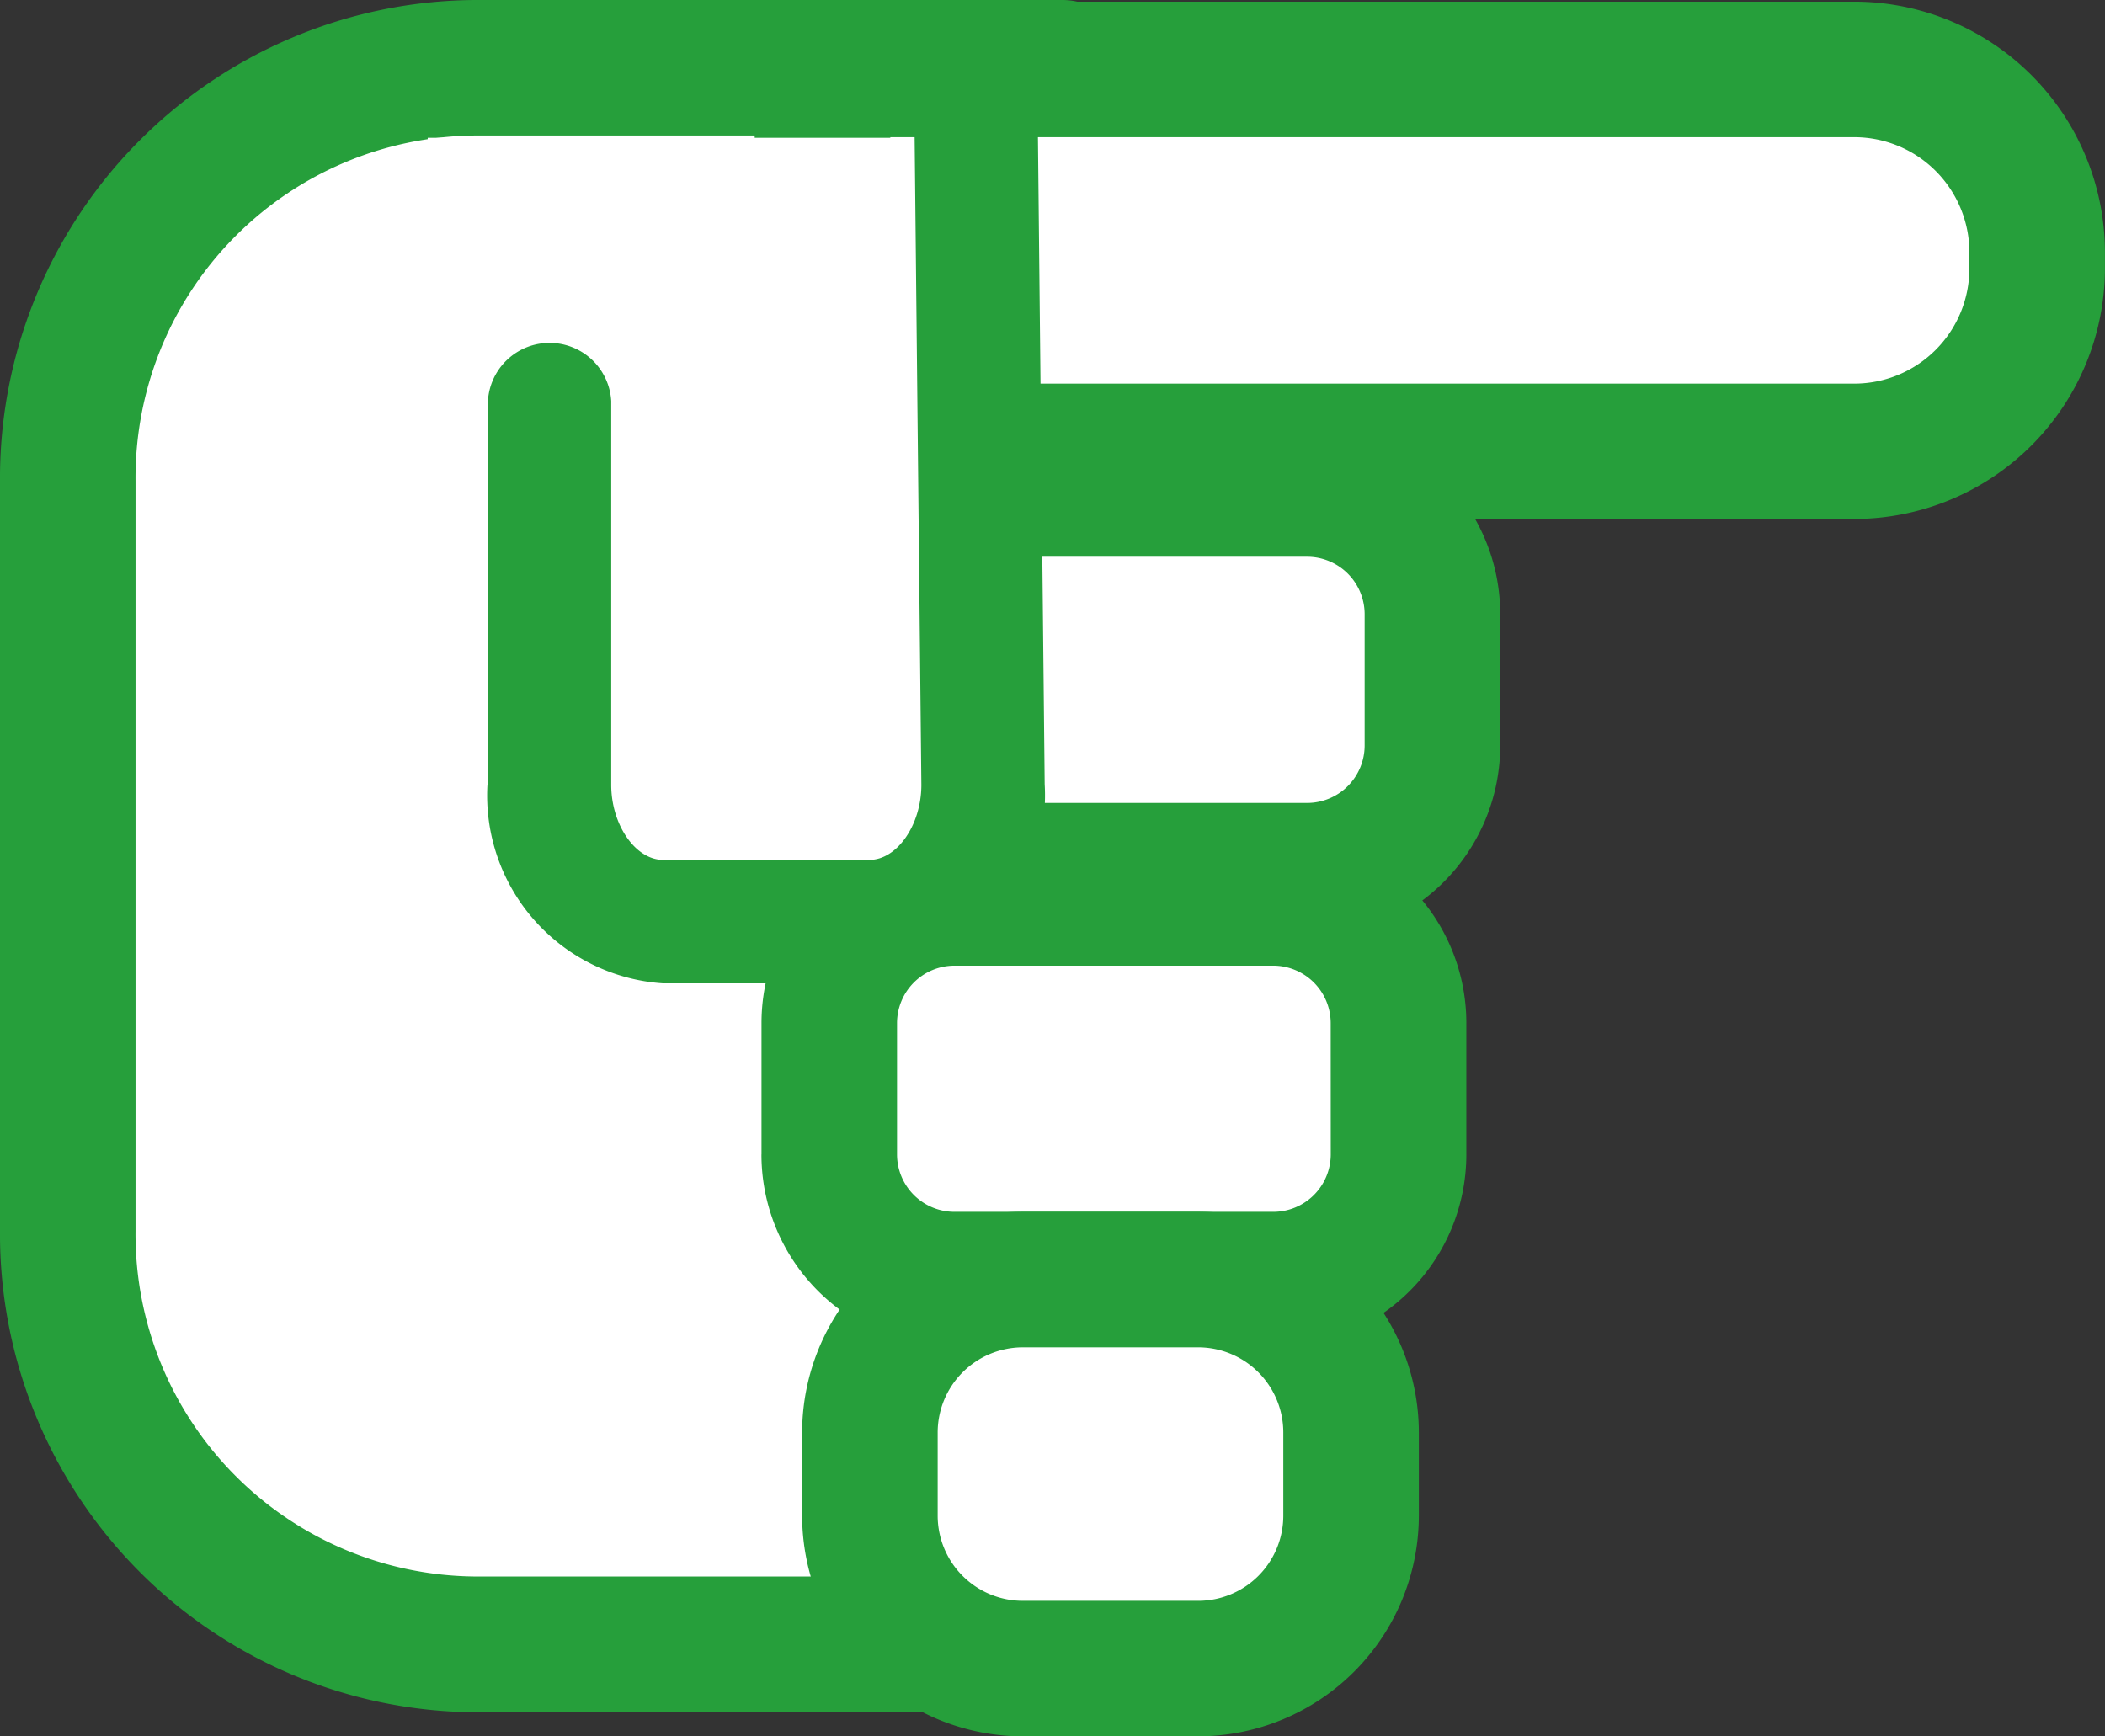
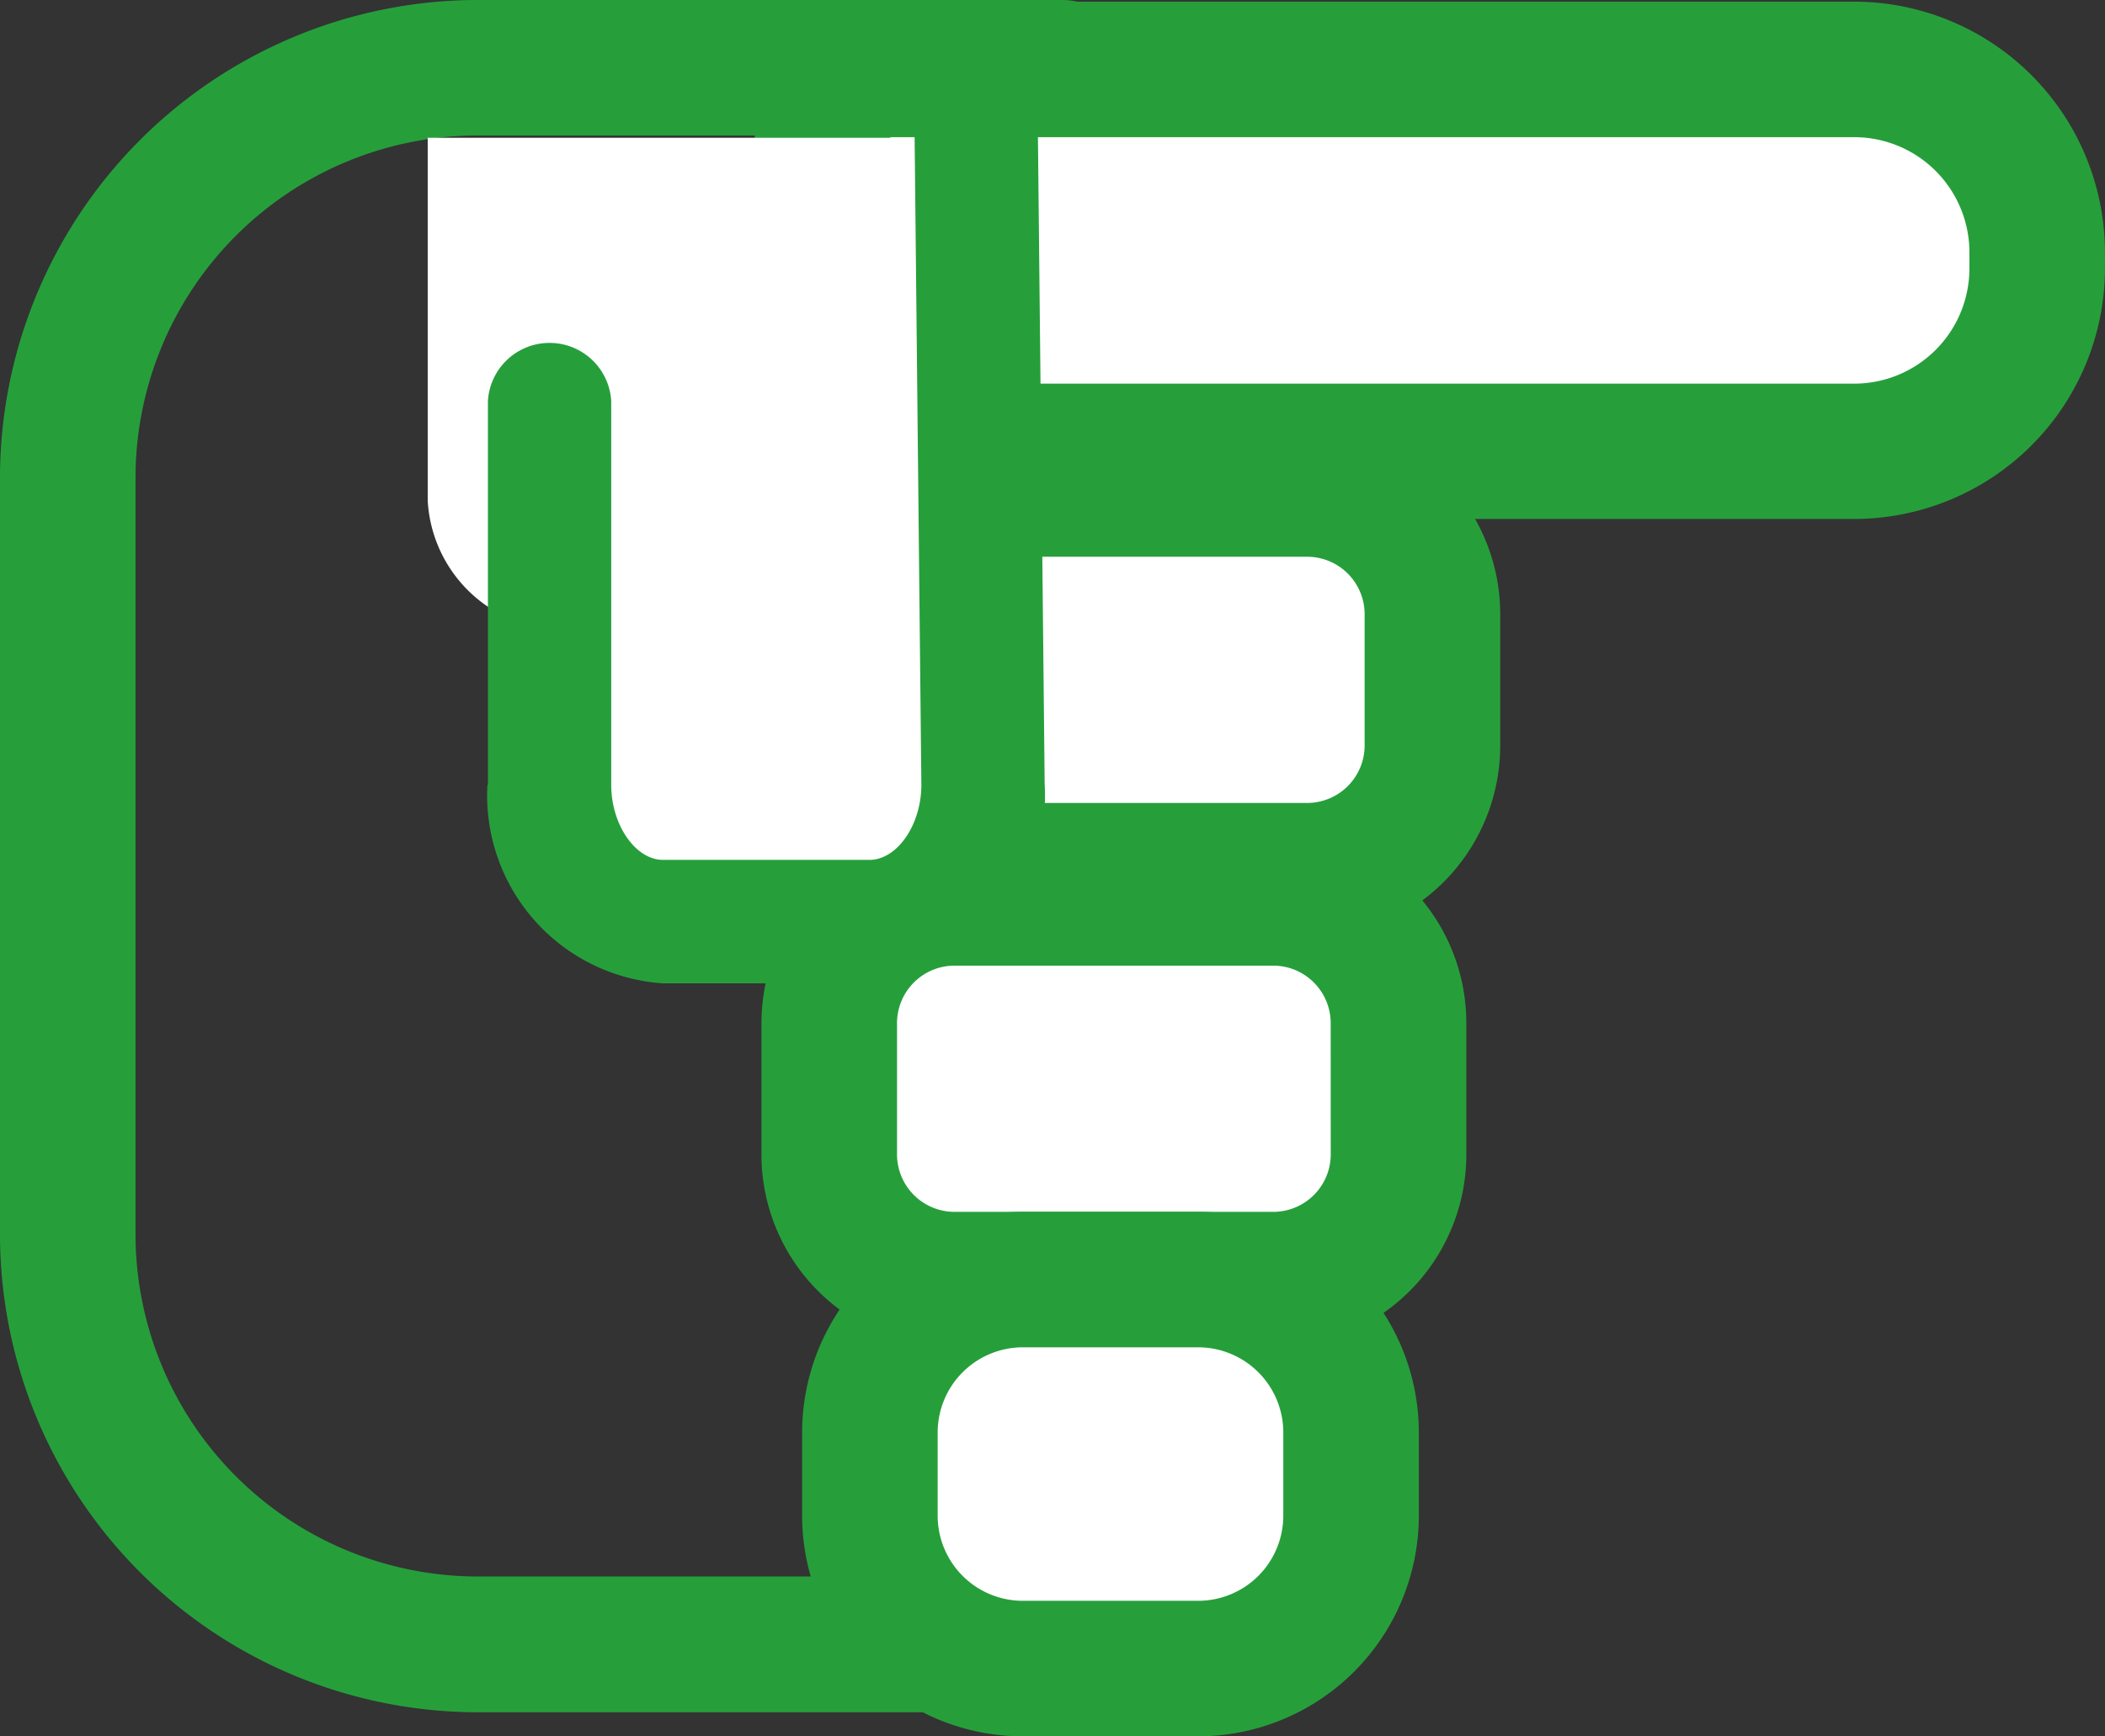
<svg xmlns="http://www.w3.org/2000/svg" width="39.264" height="32.391" viewBox="0 0 39.264 32.391">
  <rect x="0" y="0" width="39.264" height="32.391" fill="#333333" stroke="none" />
  <g id="ico-pickup" transform="translate(-450.889 -1543.71)">
-     <path id="パス_1296602" data-name="パス 1296602" d="M23.71,34.279a.849.849,0,0,1-.252.039H12.49A7.667,7.667,0,0,1,4.909,26.61V12.617A7.667,7.667,0,0,1,12.49,4.909H23.458" transform="translate(447.244 1540.065)" fill="#fff" />
    <path id="パス_1296603" data-name="パス 1296603" d="M0,22.965V8.972A8.919,8.919,0,0,1,8.845,0H19.814a1.264,1.264,0,0,1,0,2.528H8.845A6.388,6.388,0,0,0,2.528,8.972V22.965a6.388,6.388,0,0,0,6.317,6.444H19.756a1.264,1.264,0,0,1,.683,2.433,2.112,2.112,0,0,1-.625.1H8.845A8.919,8.919,0,0,1,0,22.965m19.691,6.462v0Z" transform="translate(450.889 1543.71)" fill="#269f3b" />
    <path id="パス_1296604" data-name="パス 1296604" d="M60.07,69.829V67.379a2.336,2.336,0,0,1,2.336-2.336h5.947a2.335,2.335,0,0,1,2.335,2.336v2.451a2.335,2.335,0,0,1-2.335,2.336H62.406a2.336,2.336,0,0,1-2.336-2.336" transform="translate(406.287 1495.416)" fill="#fff" />
    <path id="パス_1296605" data-name="パス 1296605" d="M55.161,66.185V63.734a3.6,3.6,0,0,1,3.6-3.6h5.947a3.6,3.6,0,0,1,3.6,3.6v2.451a3.6,3.6,0,0,1-3.6,3.6H58.76a3.6,3.6,0,0,1-3.6-3.6m10.618-2.451a1.073,1.073,0,0,0-1.072-1.071H58.76a1.073,1.073,0,0,0-1.071,1.071v2.451a1.073,1.073,0,0,0,1.071,1.071h5.947a1.073,1.073,0,0,0,1.072-1.071Z" transform="translate(409.932 1499.061)" fill="#269f3b" />
    <path id="パス_1296606" data-name="パス 1296606" d="M63.015,97.107V95.554A2.852,2.852,0,0,1,65.867,92.7h3.272a2.852,2.852,0,0,1,2.852,2.852v1.553a2.852,2.852,0,0,1-2.852,2.852H65.867a2.852,2.852,0,0,1-2.852-2.852" transform="translate(404.1 1474.879)" fill="#fff" />
    <path id="パス_1296607" data-name="パス 1296607" d="M58.106,93.461V91.908a4.12,4.12,0,0,1,4.116-4.116h3.272a4.12,4.12,0,0,1,4.115,4.116v1.553a4.12,4.12,0,0,1-4.115,4.116H62.222a4.12,4.12,0,0,1-4.116-4.116m8.975-1.553a1.589,1.589,0,0,0-1.587-1.588H62.222a1.59,1.59,0,0,0-1.588,1.588v1.553a1.589,1.589,0,0,0,1.588,1.588h3.272a1.589,1.589,0,0,0,1.587-1.588Z" transform="translate(407.745 1478.524)" fill="#269f3b" />
    <path id="パス_1296608" data-name="パス 1296608" d="M62.524,40.208V37.758a2.336,2.336,0,0,1,2.336-2.336h5.947a2.335,2.335,0,0,1,2.335,2.336v2.451a2.335,2.335,0,0,1-2.335,2.336H64.86a2.336,2.336,0,0,1-2.336-2.336" transform="translate(404.465 1517.409)" fill="#fff" />
    <path id="パス_1296609" data-name="パス 1296609" d="M57.615,36.563V34.112a3.6,3.6,0,0,1,3.6-3.6h5.947a3.6,3.6,0,0,1,3.6,3.6v2.451a3.6,3.6,0,0,1-3.6,3.6H61.215a3.6,3.6,0,0,1-3.6-3.6m10.618-2.451a1.073,1.073,0,0,0-1.071-1.071H61.215a1.072,1.072,0,0,0-1.071,1.071v2.451a1.072,1.072,0,0,0,1.071,1.071h5.947a1.073,1.073,0,0,0,1.071-1.071Z" transform="translate(408.11 1521.055)" fill="#269f3b" />
-     <path id="パス_1296610" data-name="パス 1296610" d="M59.579,8.742V5.032H78.825a3.411,3.411,0,0,1,3.412,3.412v.3a3.412,3.412,0,0,1-3.412,3.412H62.991a3.412,3.412,0,0,1-3.412-3.412" transform="translate(406.651 1539.973)" fill="#fff" />
+     <path id="パス_1296610" data-name="パス 1296610" d="M59.579,8.742V5.032H78.825a3.411,3.411,0,0,1,3.412,3.412v.3a3.412,3.412,0,0,1-3.412,3.412H62.991" transform="translate(406.651 1539.973)" fill="#fff" />
    <path id="パス_1296611" data-name="パス 1296611" d="M54.67,5.1V1.386A1.264,1.264,0,0,1,55.934.122H75.18A4.681,4.681,0,0,1,79.856,4.8v.3A4.681,4.681,0,0,1,75.18,9.772H59.346A4.681,4.681,0,0,1,54.67,5.1M57.2,2.65V5.1a2.15,2.15,0,0,0,2.148,2.148H75.18A2.15,2.15,0,0,0,77.328,5.1V4.8A2.15,2.15,0,0,0,75.18,2.65Z" transform="translate(410.296 1543.619)" fill="#269f3b" />
    <path id="パス_1296612" data-name="パス 1296612" d="M41.223,9.979V16.75a2.558,2.558,0,0,1-2.683,2.412H33.667a2.558,2.558,0,0,1-2.683-2.412V9.979Z" transform="translate(427.883 1536.301)" fill="#fff" />
    <path id="パス_1296613" data-name="パス 1296613" d="M47.784,9.818,47.91,21.93a2.365,2.365,0,0,1-2.12,2.551H41.94a2.365,2.365,0,0,1-2.12-2.551V14.77" transform="translate(421.323 1536.42)" fill="#fff" />
    <path id="パス_1296614" data-name="パス 1296614" d="M35.346,18.607v-7.16a1.152,1.152,0,0,1,2.3,0v7.16c0,.745.452,1.4.967,1.4h3.85c.516,0,.968-.653.968-1.4l-.126-12.1a1.152,1.152,0,0,1,2.3-.024l.126,12.112a3.515,3.515,0,0,1-3.272,3.715h-3.85a3.512,3.512,0,0,1-3.272-3.7" transform="translate(424.644 1539.744)" fill="#269f3b" />
  </g>
</svg>